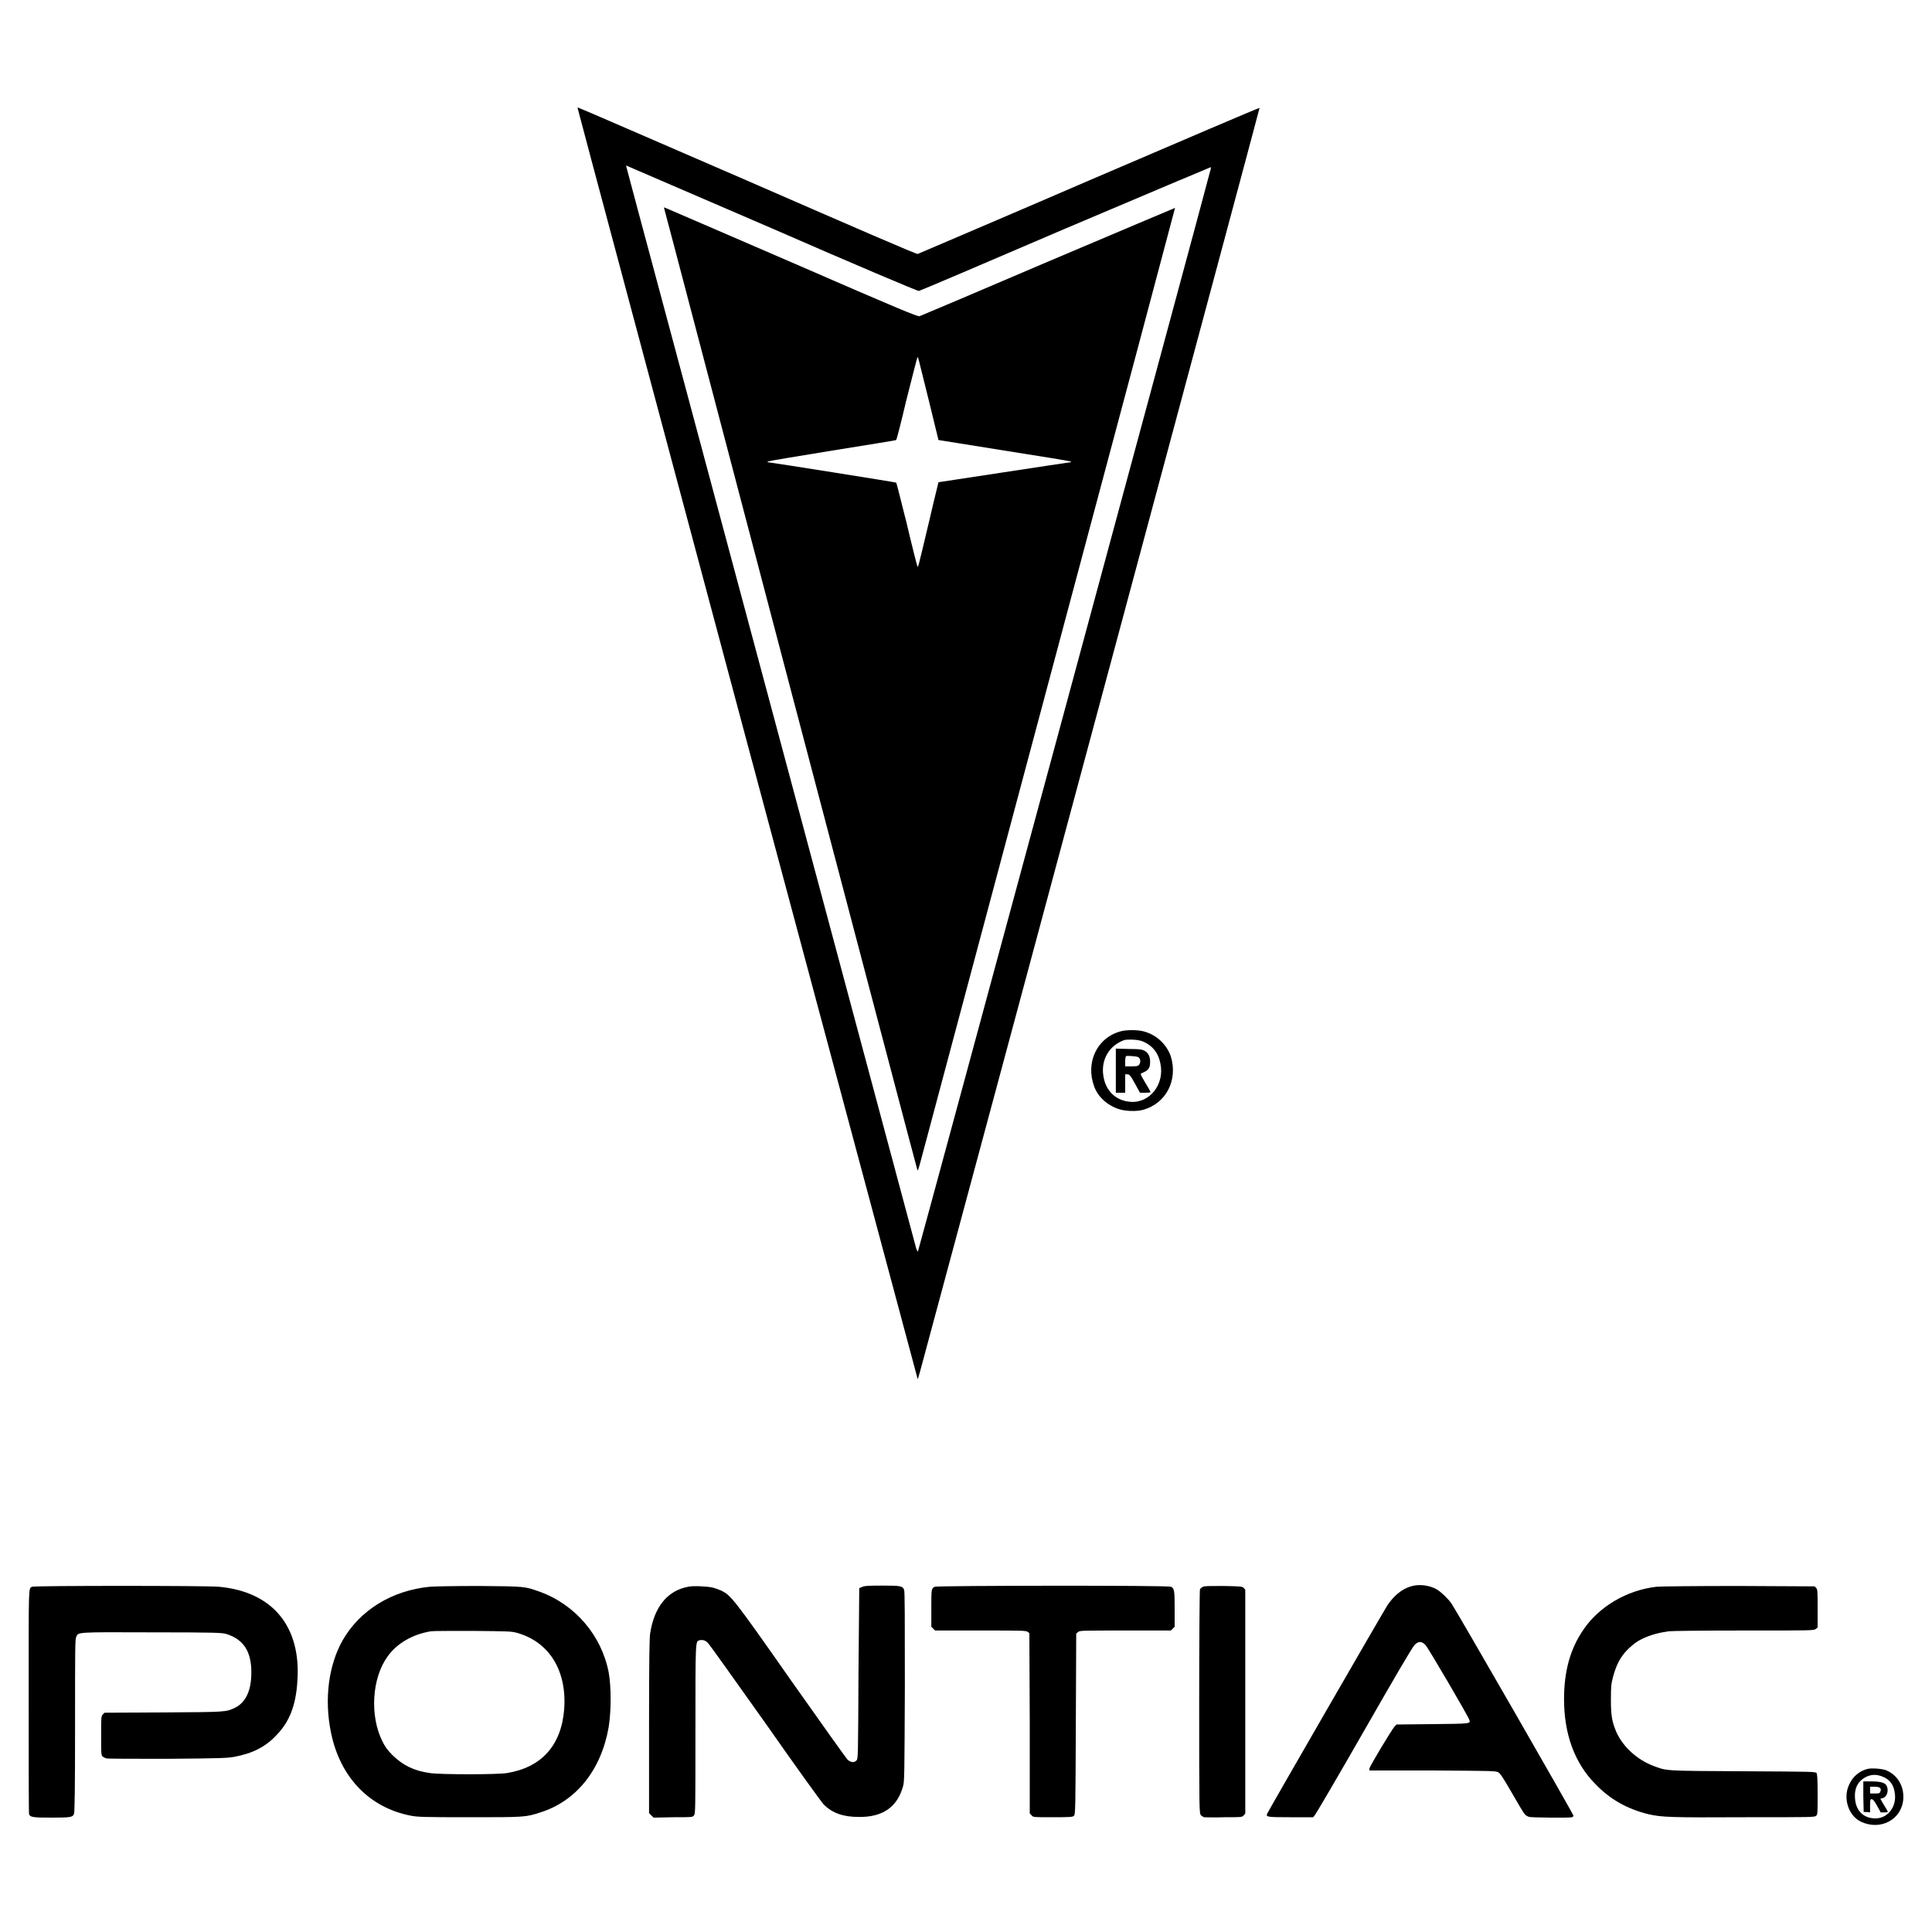
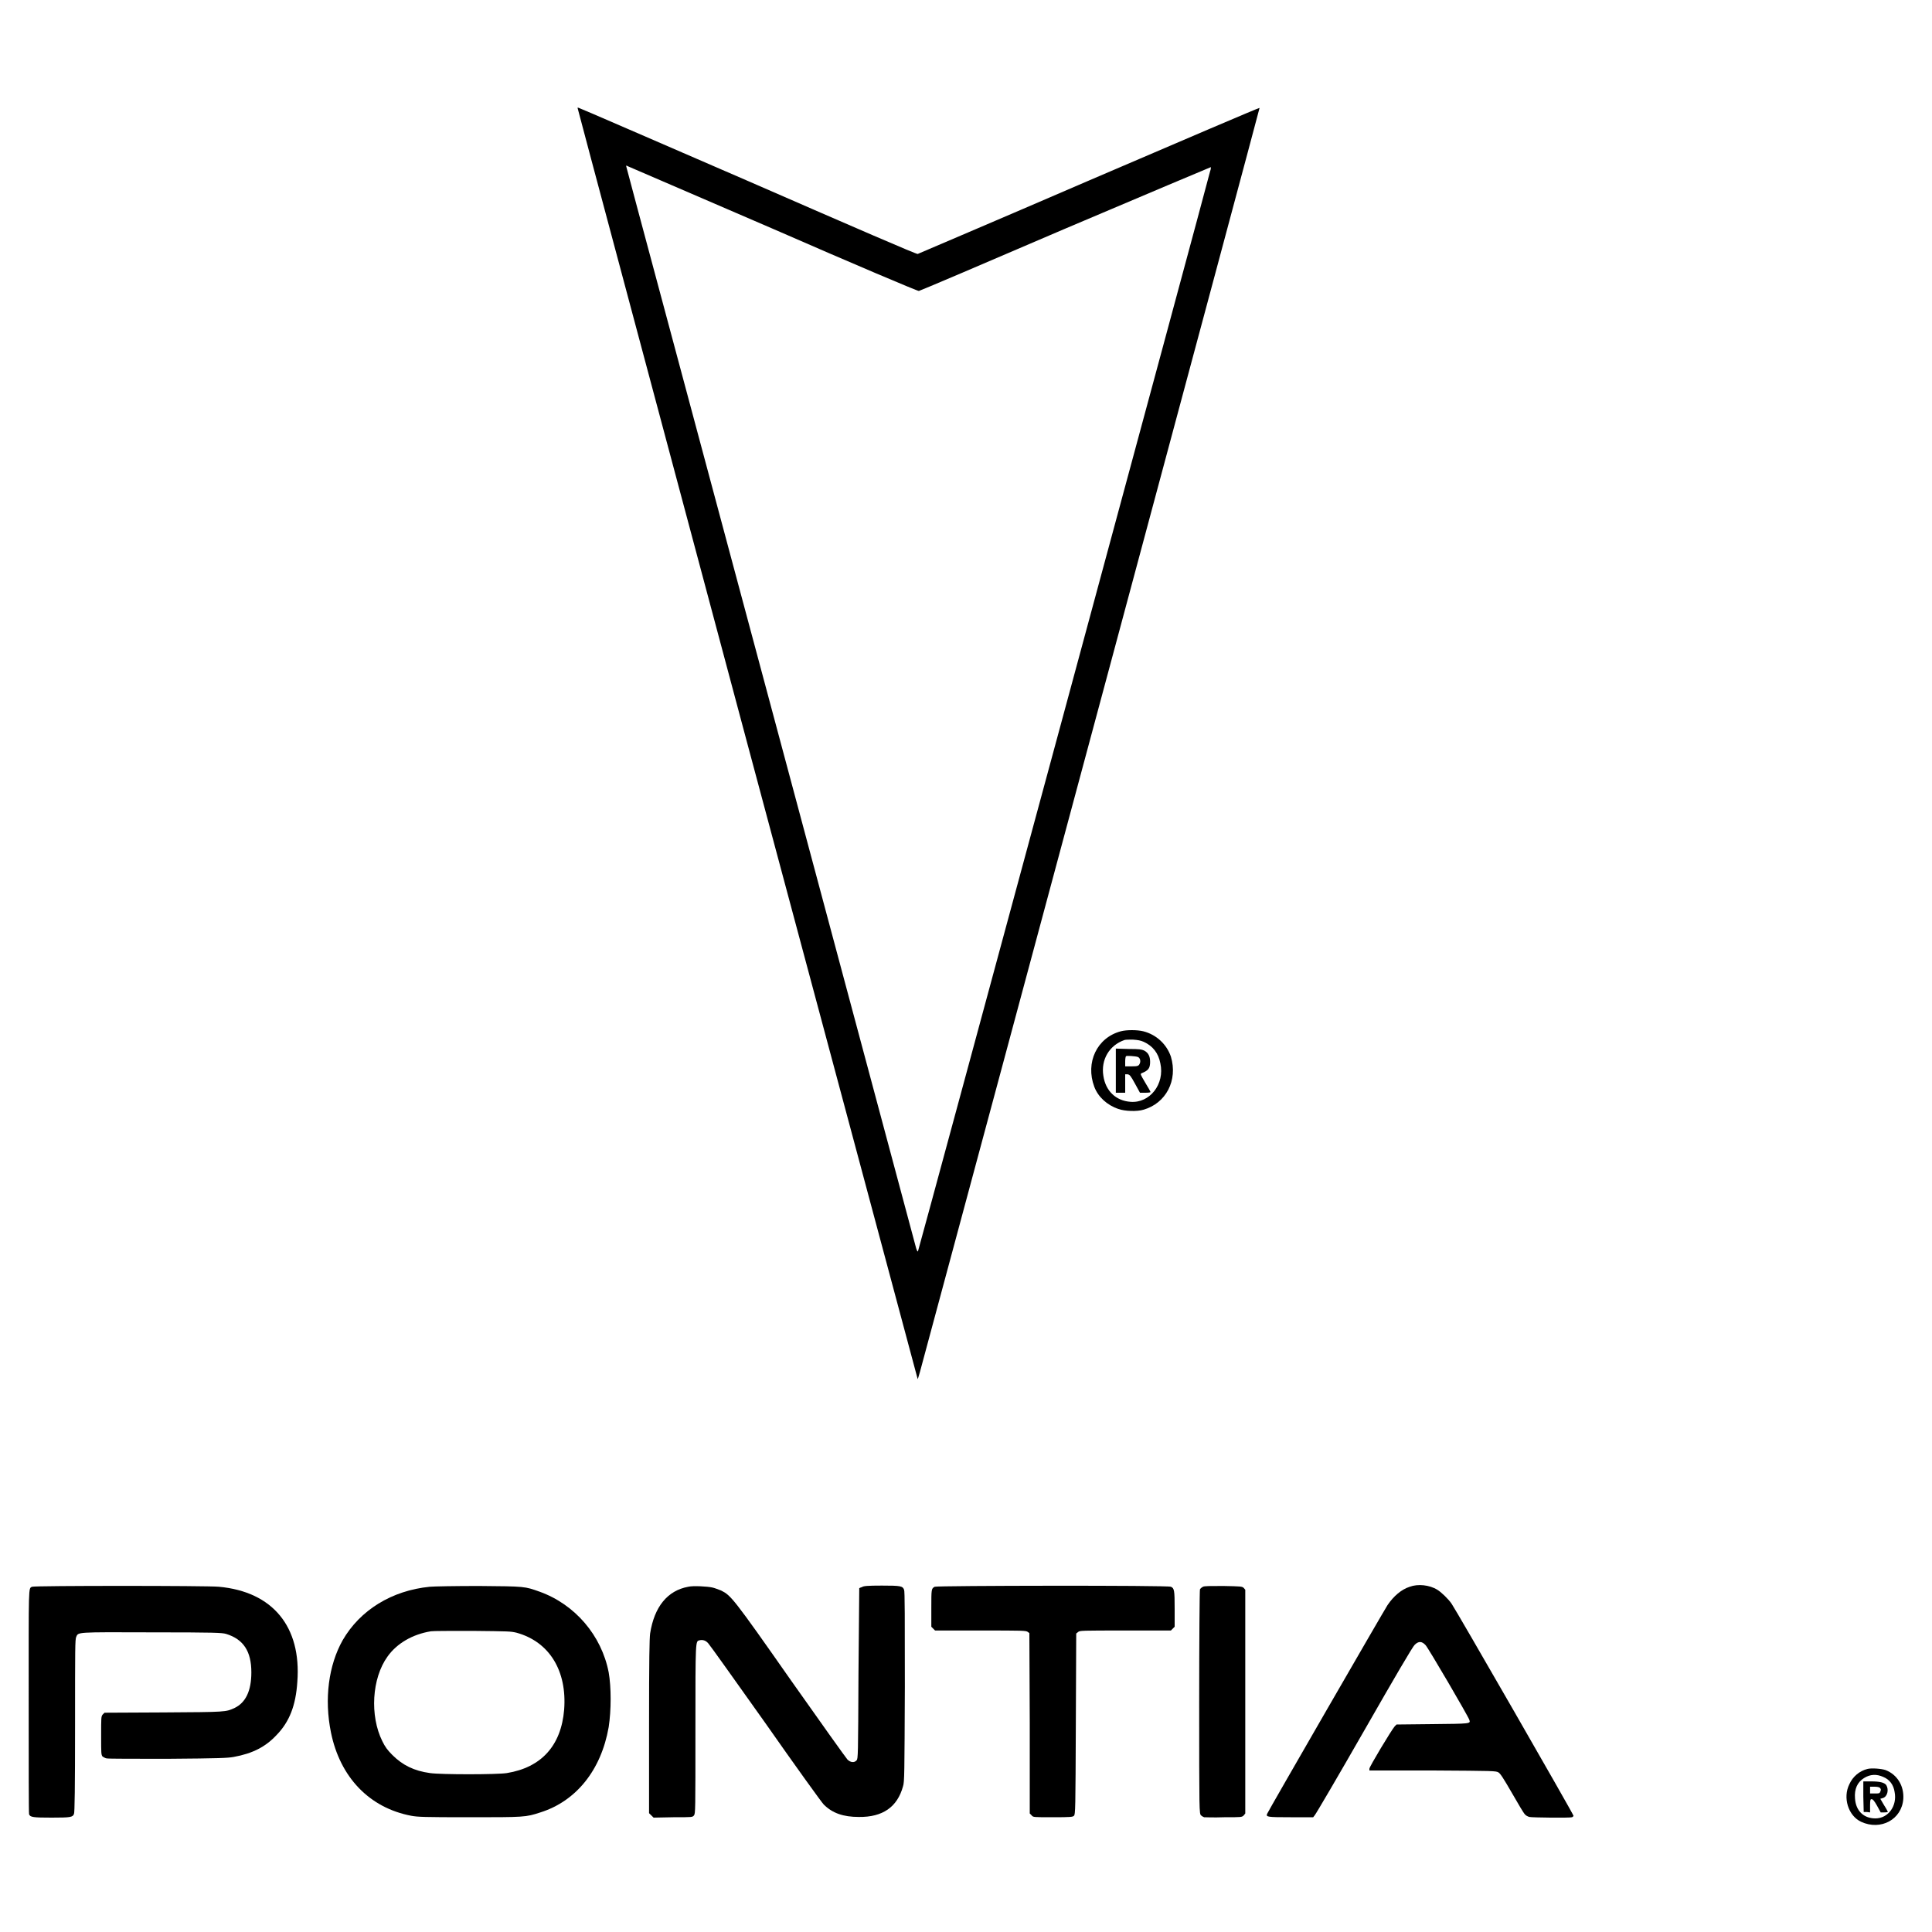
<svg xmlns="http://www.w3.org/2000/svg" width="20px" height="20px" viewBox="0 0 20 20" version="1.1">
  <g id="surface1">
    <path style=" stroke:none;fill-rule:nonzero;fill:rgb(0%,0%,0%);fill-opacity:1;" d="M 5.98 1.121 C 5.98 1.129 6.773 4.09 7.738 7.703 C 8.707 11.32 9.5 14.277 9.5 14.277 C 9.5 14.277 9.512 14.246 9.523 14.203 C 10.184 11.754 13.043 1.117 13.039 1.117 C 13.035 1.113 12.242 1.453 11.277 1.867 C 10.309 2.285 9.508 2.625 9.5 2.629 C 9.488 2.633 8.883 2.371 7.746 1.875 C 6.789 1.461 6 1.117 5.992 1.117 C 5.98 1.113 5.977 1.113 5.98 1.121 Z M 8.016 2.375 C 8.828 2.73 9.504 3.016 9.512 3.012 C 9.52 3.012 10.199 2.723 11.027 2.367 C 11.855 2.016 12.531 1.73 12.535 1.73 C 12.535 1.734 12.535 1.754 12.527 1.773 C 12.5 1.891 9.512 12.934 9.504 12.949 C 9.5 12.961 9.496 12.957 9.484 12.922 C 9.477 12.895 8.801 10.371 7.98 7.309 C 7.16 4.246 6.484 1.734 6.484 1.727 C 6.48 1.711 6.48 1.711 6.504 1.723 C 6.52 1.73 7.199 2.023 8.016 2.375 Z M 8.016 2.375 " />
-     <path style=" stroke:none;fill-rule:nonzero;fill:rgb(0%,0%,0%);fill-opacity:1;" d="M 6.875 2.156 C 6.879 2.164 7.465 4.402 8.184 7.133 C 8.902 9.859 9.492 12.102 9.496 12.109 C 9.5 12.129 9.508 12.105 9.535 12.004 C 9.555 11.934 10.152 9.688 10.867 7.016 C 11.582 4.344 12.164 2.156 12.164 2.152 C 12.164 2.152 11.57 2.402 10.852 2.707 C 10.129 3.016 9.531 3.27 9.52 3.273 C 9.504 3.281 9.332 3.211 8.211 2.723 C 7.504 2.418 6.91 2.16 6.898 2.156 C 6.871 2.145 6.871 2.145 6.875 2.156 Z M 9.613 4.137 L 9.715 4.555 L 10.395 4.664 C 10.77 4.723 11.078 4.773 11.082 4.777 C 11.09 4.781 11.09 4.785 11.082 4.785 C 11.07 4.785 9.719 4.992 9.715 4.992 C 9.715 4.996 9.668 5.18 9.617 5.402 C 9.496 5.91 9.504 5.879 9.496 5.859 C 9.492 5.852 9.441 5.652 9.387 5.422 C 9.328 5.191 9.281 4.996 9.277 4.996 C 9.273 4.992 7.969 4.785 7.949 4.785 C 7.945 4.785 7.945 4.781 7.949 4.777 C 7.953 4.773 8.254 4.723 8.617 4.664 C 8.98 4.605 9.277 4.559 9.277 4.555 C 9.281 4.555 9.328 4.375 9.379 4.156 C 9.508 3.648 9.496 3.691 9.504 3.703 C 9.508 3.711 9.555 3.906 9.613 4.137 Z M 9.613 4.137 " />
    <path style=" stroke:none;fill-rule:nonzero;fill:rgb(0%,0%,0%);fill-opacity:1;" d="M 11.602 10.676 C 11.355 10.742 11.234 11 11.328 11.25 C 11.367 11.355 11.461 11.441 11.578 11.48 C 11.645 11.504 11.77 11.508 11.836 11.488 C 12.07 11.422 12.195 11.184 12.121 10.938 C 12.078 10.812 11.973 10.711 11.836 10.676 C 11.773 10.66 11.66 10.66 11.602 10.676 Z M 11.84 10.785 C 11.934 10.828 11.992 10.902 12.012 11.008 C 12.059 11.223 11.902 11.422 11.703 11.406 C 11.551 11.395 11.445 11.293 11.422 11.137 C 11.395 10.969 11.484 10.82 11.641 10.766 C 11.652 10.762 11.691 10.762 11.727 10.762 C 11.781 10.766 11.805 10.77 11.84 10.785 Z M 11.84 10.785 " />
    <path style=" stroke:none;fill-rule:nonzero;fill:rgb(0%,0%,0%);fill-opacity:1;" d="M 11.551 11.082 L 11.551 11.312 L 11.648 11.312 L 11.648 11.121 L 11.672 11.121 C 11.695 11.125 11.703 11.133 11.75 11.219 L 11.801 11.312 L 11.855 11.312 C 11.887 11.312 11.91 11.309 11.91 11.305 C 11.91 11.301 11.887 11.258 11.855 11.207 C 11.805 11.121 11.801 11.117 11.82 11.109 C 11.887 11.082 11.906 11.059 11.906 10.992 C 11.906 10.934 11.887 10.898 11.844 10.875 C 11.816 10.863 11.797 10.859 11.684 10.859 L 11.551 10.855 Z M 11.777 10.941 C 11.801 10.949 11.809 10.98 11.801 11.004 C 11.789 11.035 11.781 11.039 11.711 11.039 L 11.648 11.039 L 11.648 10.988 C 11.648 10.961 11.652 10.938 11.656 10.934 C 11.66 10.926 11.758 10.934 11.777 10.941 Z M 11.777 10.941 " />
    <path style=" stroke:none;fill-rule:nonzero;fill:rgb(0%,0%,0%);fill-opacity:1;" d="M 14.594 16.426 C 14.508 16.453 14.426 16.523 14.363 16.617 C 14.336 16.656 13.125 18.754 13.117 18.777 C 13.105 18.809 13.117 18.812 13.359 18.812 L 13.594 18.812 L 13.609 18.793 C 13.621 18.781 13.852 18.387 14.125 17.91 C 14.438 17.363 14.625 17.043 14.645 17.027 C 14.684 16.988 14.719 16.988 14.758 17.031 C 14.785 17.059 15.199 17.766 15.211 17.805 C 15.223 17.844 15.227 17.844 14.828 17.848 L 14.457 17.852 L 14.438 17.871 C 14.406 17.906 14.176 18.289 14.176 18.309 L 14.176 18.328 L 14.832 18.328 C 15.469 18.332 15.484 18.332 15.512 18.348 C 15.531 18.359 15.562 18.406 15.652 18.562 C 15.715 18.672 15.773 18.77 15.785 18.781 C 15.793 18.793 15.816 18.805 15.832 18.809 C 15.863 18.816 16.254 18.82 16.273 18.812 C 16.281 18.809 16.289 18.801 16.289 18.797 C 16.289 18.781 15.062 16.648 15.027 16.602 C 14.996 16.555 14.918 16.48 14.879 16.457 C 14.797 16.406 14.676 16.395 14.594 16.426 Z M 14.594 16.426 " />
    <path style=" stroke:none;fill-rule:nonzero;fill:rgb(0%,0%,0%);fill-opacity:1;" d="M 0.332 16.426 C 0.293 16.445 0.297 16.391 0.297 17.613 C 0.297 18.246 0.297 18.773 0.301 18.781 C 0.312 18.812 0.344 18.816 0.535 18.816 C 0.73 18.816 0.754 18.812 0.766 18.777 C 0.773 18.766 0.777 18.504 0.777 17.867 C 0.777 17.051 0.777 16.973 0.789 16.945 C 0.812 16.895 0.777 16.895 1.574 16.898 C 2.23 16.898 2.297 16.902 2.34 16.914 C 2.52 16.969 2.602 17.094 2.602 17.312 C 2.602 17.504 2.543 17.625 2.43 17.68 C 2.336 17.723 2.348 17.723 1.691 17.727 L 1.082 17.73 L 1.062 17.75 C 1.047 17.77 1.047 17.781 1.047 17.969 C 1.047 18.152 1.047 18.164 1.062 18.184 C 1.074 18.191 1.094 18.203 1.105 18.203 C 1.121 18.207 1.406 18.207 1.738 18.207 C 2.273 18.203 2.355 18.199 2.418 18.188 C 2.617 18.152 2.75 18.082 2.863 17.961 C 2.996 17.824 3.062 17.656 3.078 17.41 C 3.121 16.84 2.824 16.477 2.266 16.426 C 2.152 16.414 0.352 16.414 0.332 16.426 Z M 0.332 16.426 " />
    <path style=" stroke:none;fill-rule:nonzero;fill:rgb(0%,0%,0%);fill-opacity:1;" d="M 4.449 16.426 C 4.055 16.465 3.727 16.668 3.547 16.98 C 3.402 17.238 3.355 17.586 3.426 17.934 C 3.52 18.398 3.824 18.715 4.258 18.797 C 4.324 18.809 4.387 18.812 4.855 18.812 C 5.43 18.812 5.441 18.812 5.594 18.762 C 5.965 18.645 6.223 18.324 6.301 17.879 C 6.328 17.703 6.328 17.465 6.301 17.312 C 6.227 16.93 5.953 16.609 5.586 16.477 C 5.43 16.422 5.441 16.422 4.957 16.418 C 4.715 16.418 4.488 16.422 4.449 16.426 Z M 5.348 16.902 C 5.688 16.996 5.871 17.297 5.84 17.699 C 5.809 18.07 5.605 18.297 5.246 18.355 C 5.141 18.371 4.566 18.371 4.453 18.355 C 4.285 18.332 4.168 18.273 4.062 18.168 C 4.008 18.113 3.988 18.086 3.957 18.023 C 3.828 17.762 3.848 17.375 4.012 17.148 C 4.109 17.012 4.27 16.918 4.461 16.887 C 4.48 16.883 4.676 16.883 4.891 16.883 C 5.27 16.887 5.285 16.887 5.348 16.902 Z M 5.348 16.902 " />
    <path style=" stroke:none;fill-rule:nonzero;fill:rgb(0%,0%,0%);fill-opacity:1;" d="M 7.125 16.426 C 6.91 16.465 6.773 16.633 6.73 16.91 C 6.723 16.973 6.719 17.145 6.719 17.879 L 6.719 18.77 L 6.766 18.816 L 6.969 18.812 C 7.168 18.812 7.168 18.812 7.184 18.793 C 7.199 18.773 7.199 18.75 7.199 17.906 C 7.199 16.961 7.199 16.992 7.242 16.98 C 7.273 16.973 7.305 16.98 7.332 17.012 C 7.344 17.023 7.609 17.395 7.922 17.836 C 8.242 18.293 8.504 18.656 8.527 18.68 C 8.617 18.77 8.73 18.809 8.891 18.809 C 9.137 18.812 9.289 18.707 9.348 18.492 C 9.363 18.445 9.363 18.371 9.367 17.461 C 9.367 16.762 9.367 16.469 9.359 16.457 C 9.344 16.418 9.324 16.414 9.129 16.414 C 8.977 16.414 8.938 16.418 8.922 16.43 C 8.906 16.434 8.895 16.441 8.895 16.441 C 8.895 16.441 8.891 16.84 8.887 17.324 C 8.883 18.176 8.883 18.207 8.867 18.223 C 8.844 18.25 8.805 18.246 8.773 18.215 C 8.758 18.199 8.496 17.832 8.188 17.395 C 7.586 16.535 7.566 16.516 7.465 16.465 C 7.434 16.453 7.395 16.438 7.375 16.434 C 7.324 16.422 7.172 16.414 7.125 16.426 Z M 7.125 16.426 " />
    <path style=" stroke:none;fill-rule:nonzero;fill:rgb(0%,0%,0%);fill-opacity:1;" d="M 9.676 16.426 C 9.641 16.445 9.641 16.449 9.641 16.648 L 9.641 16.84 L 9.68 16.879 L 10.152 16.879 C 10.59 16.879 10.625 16.879 10.641 16.895 L 10.656 16.906 L 10.66 17.84 L 10.66 18.773 L 10.68 18.793 C 10.695 18.812 10.699 18.812 10.898 18.812 C 11.086 18.812 11.105 18.809 11.117 18.797 C 11.133 18.785 11.133 18.73 11.137 17.848 L 11.141 16.91 L 11.16 16.895 C 11.176 16.879 11.195 16.879 11.648 16.879 L 12.121 16.879 L 12.16 16.84 L 12.16 16.656 C 12.16 16.461 12.156 16.441 12.121 16.426 C 12.094 16.41 9.699 16.414 9.676 16.426 Z M 9.676 16.426 " />
    <path style=" stroke:none;fill-rule:nonzero;fill:rgb(0%,0%,0%);fill-opacity:1;" d="M 12.453 16.426 C 12.438 16.434 12.426 16.445 12.422 16.453 C 12.418 16.461 12.414 16.984 12.414 17.621 C 12.414 18.762 12.414 18.777 12.434 18.793 C 12.441 18.801 12.457 18.809 12.465 18.812 C 12.477 18.812 12.566 18.816 12.672 18.812 C 12.852 18.812 12.855 18.812 12.875 18.793 L 12.891 18.773 L 12.891 16.457 L 12.875 16.438 C 12.855 16.422 12.852 16.422 12.664 16.418 C 12.52 16.418 12.469 16.418 12.453 16.426 Z M 12.453 16.426 " />
-     <path style=" stroke:none;fill-rule:nonzero;fill:rgb(0%,0%,0%);fill-opacity:1;" d="M 17.148 16.426 C 16.84 16.461 16.551 16.633 16.391 16.871 C 16.254 17.07 16.191 17.301 16.191 17.59 C 16.191 17.953 16.301 18.25 16.512 18.465 C 16.664 18.625 16.844 18.727 17.066 18.781 C 17.203 18.812 17.297 18.816 18.066 18.812 C 18.758 18.812 18.781 18.812 18.801 18.797 C 18.816 18.781 18.816 18.773 18.816 18.574 C 18.816 18.41 18.812 18.367 18.805 18.355 C 18.793 18.34 18.773 18.34 18.039 18.336 C 17.207 18.332 17.258 18.332 17.117 18.281 C 16.945 18.215 16.805 18.086 16.734 17.934 C 16.688 17.824 16.676 17.766 16.676 17.594 C 16.676 17.449 16.68 17.43 16.699 17.355 C 16.734 17.23 16.773 17.152 16.855 17.07 C 16.914 17.016 16.938 16.996 17 16.965 C 17.082 16.926 17.168 16.902 17.273 16.887 C 17.312 16.883 17.613 16.879 18.059 16.879 C 18.77 16.879 18.773 16.879 18.797 16.863 L 18.816 16.848 L 18.816 16.652 C 18.816 16.473 18.816 16.457 18.801 16.438 L 18.785 16.422 L 17.996 16.418 C 17.559 16.418 17.18 16.422 17.148 16.426 Z M 17.148 16.426 " />
    <path style=" stroke:none;fill-rule:nonzero;fill:rgb(0%,0%,0%);fill-opacity:1;" d="M 19.332 18.312 C 19.25 18.332 19.18 18.391 19.145 18.469 C 19.074 18.609 19.133 18.797 19.266 18.859 C 19.469 18.953 19.688 18.836 19.703 18.621 C 19.711 18.488 19.641 18.371 19.52 18.324 C 19.477 18.309 19.375 18.301 19.332 18.312 Z M 19.496 18.395 C 19.562 18.422 19.602 18.477 19.613 18.551 C 19.641 18.695 19.547 18.824 19.414 18.824 C 19.293 18.824 19.211 18.746 19.203 18.617 C 19.195 18.52 19.227 18.449 19.297 18.406 C 19.359 18.367 19.426 18.363 19.496 18.395 Z M 19.496 18.395 " />
    <path style=" stroke:none;fill-rule:nonzero;fill:rgb(0%,0%,0%);fill-opacity:1;" d="M 19.289 18.598 L 19.293 18.758 L 19.328 18.758 L 19.359 18.762 L 19.359 18.691 C 19.359 18.629 19.363 18.625 19.375 18.625 C 19.387 18.625 19.402 18.641 19.43 18.691 L 19.469 18.762 L 19.504 18.762 C 19.527 18.762 19.543 18.758 19.543 18.758 C 19.543 18.754 19.527 18.723 19.504 18.688 L 19.465 18.621 L 19.492 18.613 C 19.539 18.598 19.555 18.527 19.527 18.48 C 19.508 18.453 19.461 18.441 19.371 18.441 L 19.289 18.441 Z M 19.461 18.508 C 19.473 18.523 19.473 18.523 19.465 18.547 C 19.457 18.566 19.453 18.566 19.406 18.566 L 19.359 18.566 L 19.359 18.496 L 19.402 18.496 C 19.434 18.496 19.453 18.5 19.461 18.508 Z M 19.461 18.508 " />
  </g>
</svg>